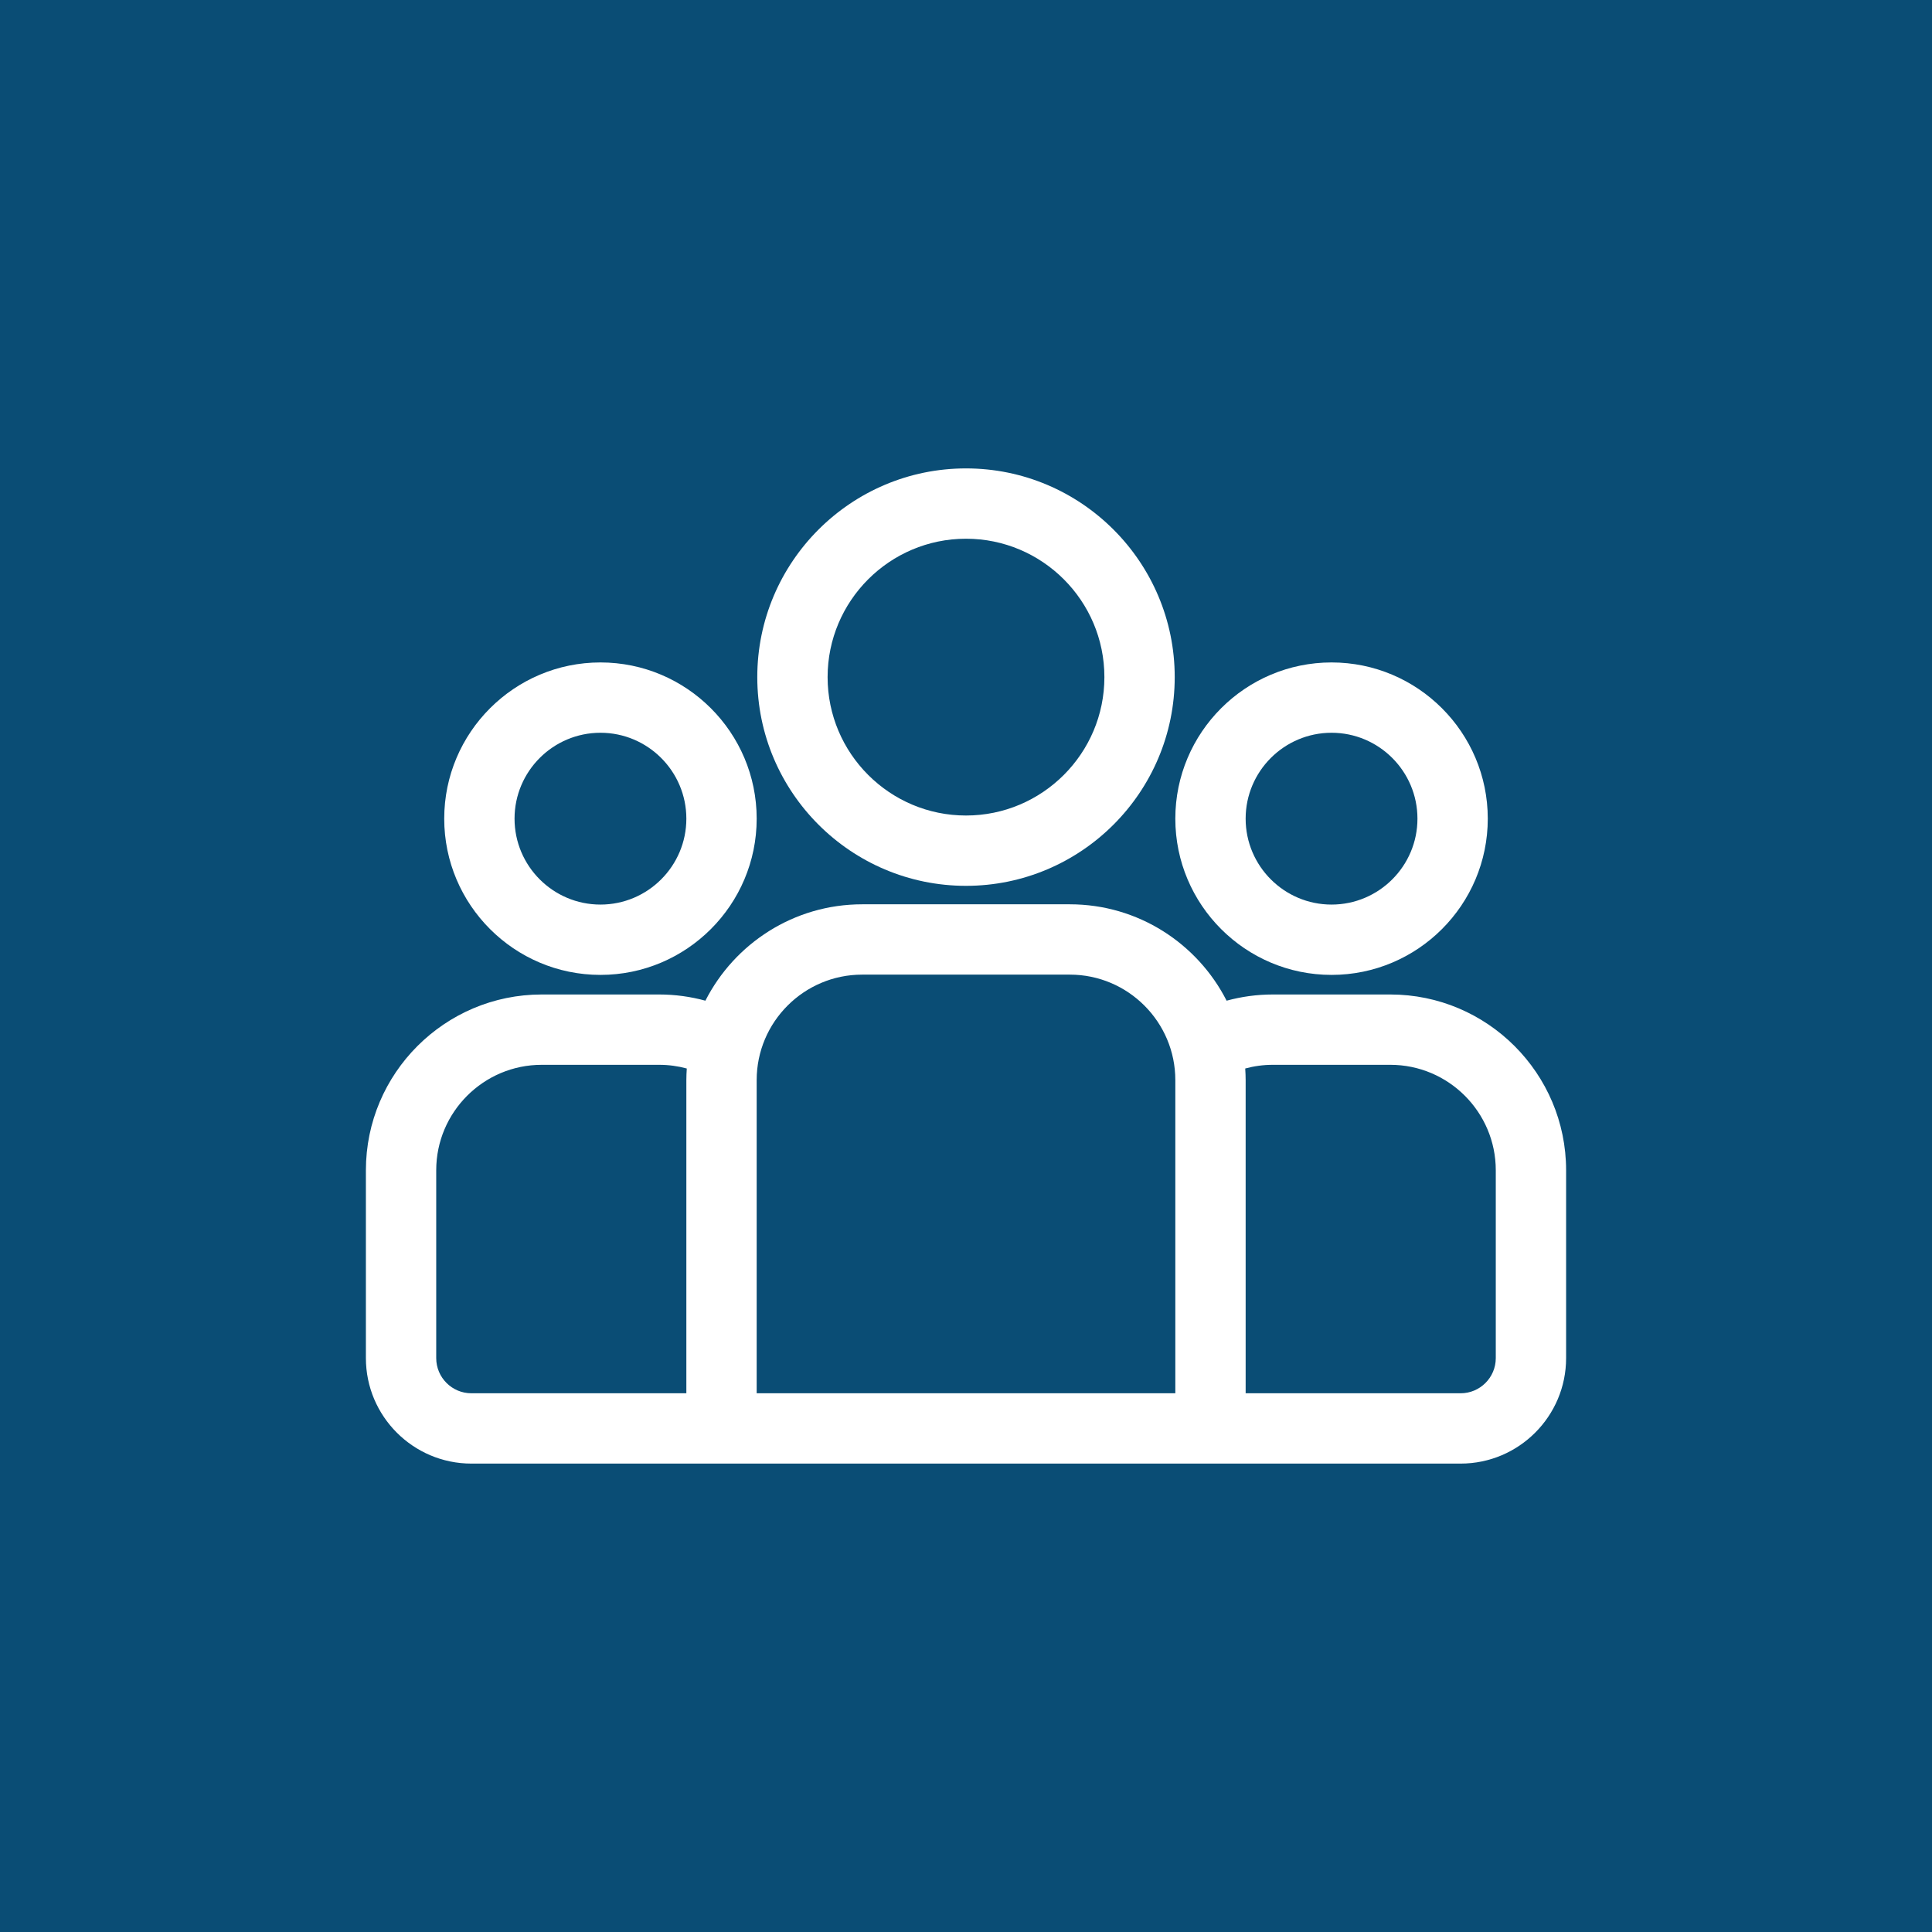
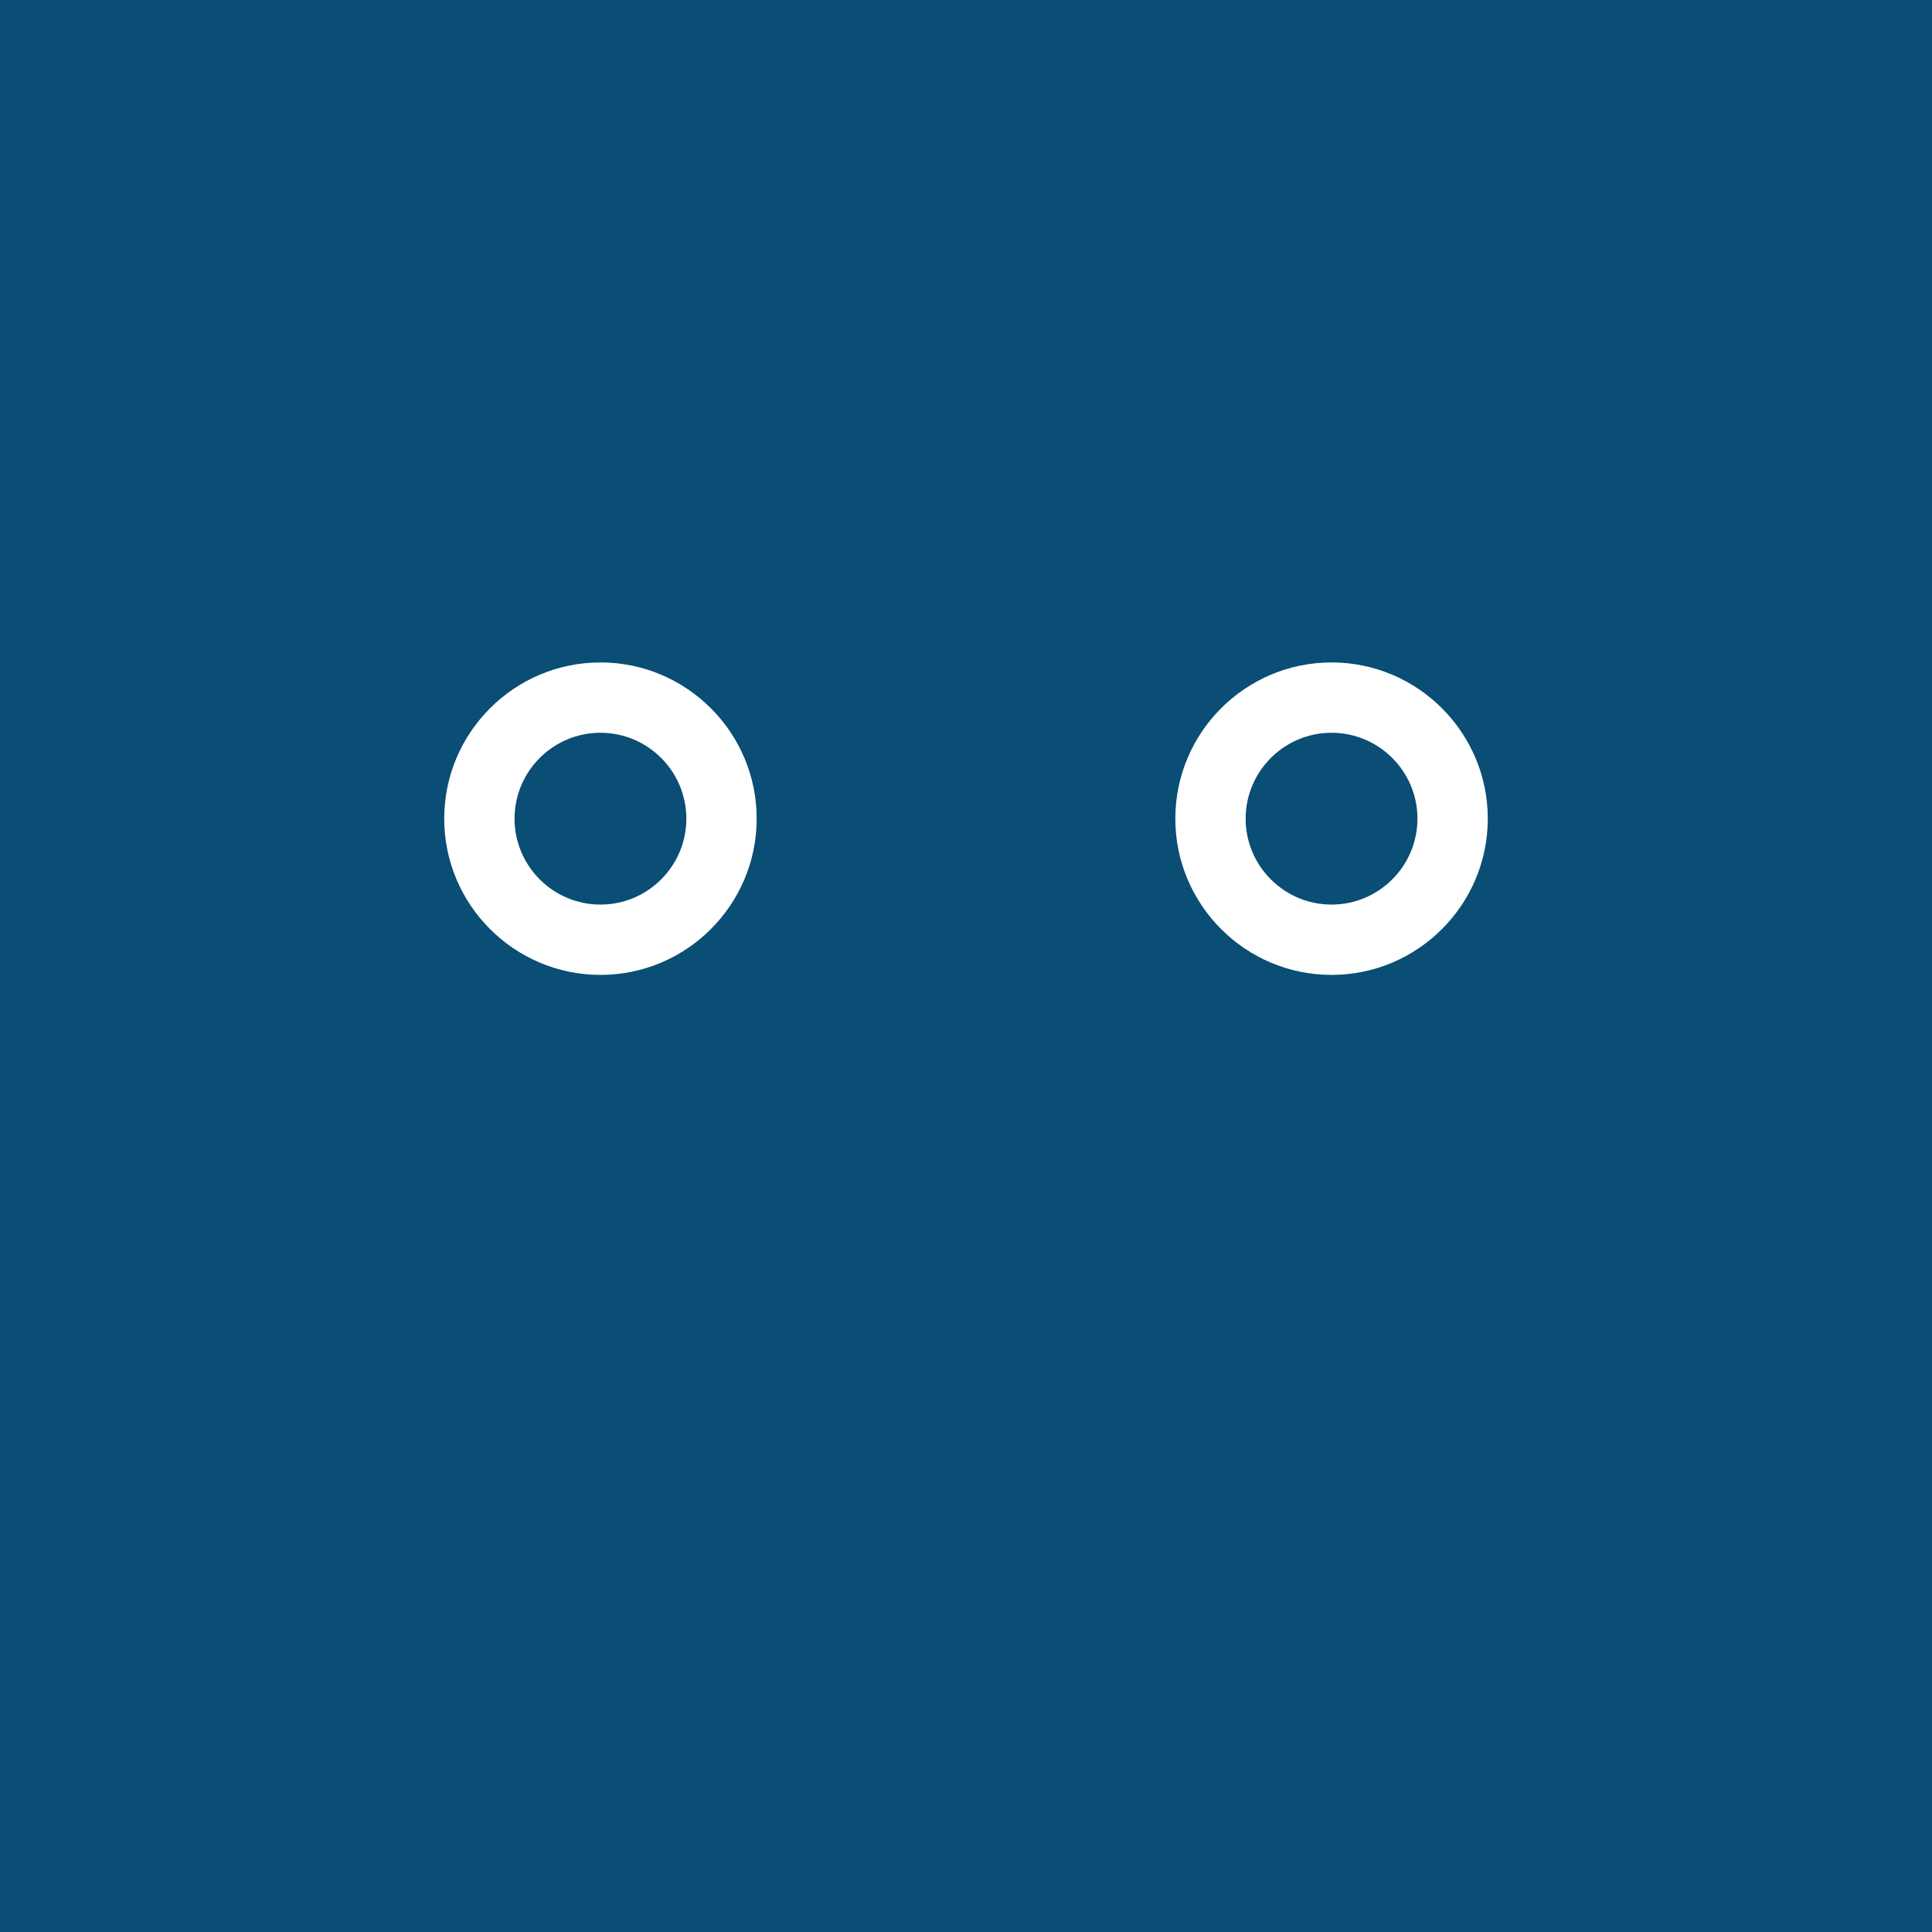
<svg xmlns="http://www.w3.org/2000/svg" xmlns:ns1="http://www.serif.com/" width="100%" height="100%" viewBox="0 0 300 300" version="1.1" xml:space="preserve" style="fill-rule:evenodd;clip-rule:evenodd;stroke-linejoin:round;stroke-miterlimit:2;">
  <rect x="0" y="0" width="300" height="300" style="fill:rgb(10,77,117);" />
  <g id="_005-group.svg" ns1:id="005-group.svg" transform="matrix(0.364,0,0,0.364,150,150)">
    <g transform="matrix(1,0,0,1,-256,-256)">
      <g>
        <g>
-           <path d="M437,268.152L386.882,268.152C380.061,268.152 373.457,269.084 367.172,270.798C354.774,246.426 329.462,229.68 300.295,229.68L211.705,229.68C182.538,229.68 157.226,246.426 144.828,270.798C138.543,269.084 131.939,268.152 125.118,268.152L75,268.152C33.645,268.152 0,301.797 0,343.152L0,423.27C0,448.083 20.187,468.27 45,468.27L467,468.27C491.813,468.27 512,448.083 512,423.27L512,343.152C512,301.797 478.355,268.152 437,268.152ZM136.705,304.682L136.705,438.271L45,438.271C36.729,438.271 30,431.542 30,423.271L30,343.153C30,318.34 50.187,298.153 75,298.153L125.118,298.153C129.19,298.153 133.133,298.706 136.887,299.725C136.779,301.366 136.705,303.016 136.705,304.682ZM345.295,438.271L166.705,438.271L166.705,304.681C166.705,279.868 186.892,259.681 211.705,259.681L300.295,259.681C325.108,259.681 345.295,279.868 345.295,304.681L345.295,438.271ZM482,423.271C482,431.542 475.271,438.271 467,438.271L375.295,438.271L375.295,304.681C375.295,303.014 375.221,301.364 375.113,299.724C378.867,298.706 382.81,298.152 386.882,298.152L437,298.152C461.813,298.152 482,318.339 482,343.152L482,423.271Z" style="fill:white;fill-rule:nonzero;" />
-         </g>
+           </g>
      </g>
      <g>
        <g>
          <path d="M100.06,126.504C63.311,126.504 33.414,156.401 33.414,193.15C33.413,229.899 63.311,259.796 100.06,259.796C136.808,259.796 166.706,229.899 166.706,193.15C166.706,156.401 136.809,126.504 100.06,126.504ZM100.059,229.796C79.852,229.796 63.413,213.357 63.413,193.15C63.413,172.943 79.852,156.504 100.059,156.504C120.266,156.504 136.705,172.943 136.705,193.15C136.705,213.357 120.266,229.796 100.059,229.796Z" style="fill:white;fill-rule:nonzero;" />
        </g>
      </g>
      <g>
        <g>
-           <path d="M256,43.729C206.904,43.729 166.962,83.671 166.962,132.767C166.962,181.863 206.904,221.805 256,221.805C305.096,221.805 345.038,181.863 345.038,132.767C345.038,83.672 305.096,43.729 256,43.729ZM256,191.805C223.446,191.805 196.962,165.321 196.962,132.767C196.962,100.214 223.446,73.729 256,73.729C288.554,73.729 315.038,100.213 315.038,132.767C315.038,165.321 288.554,191.805 256,191.805Z" style="fill:white;fill-rule:nonzero;" />
-         </g>
+           </g>
      </g>
      <g>
        <g>
          <path d="M411.94,126.504C375.192,126.504 345.294,156.401 345.294,193.15C345.295,229.899 375.192,259.796 411.94,259.796C448.689,259.796 478.586,229.899 478.586,193.15C478.586,156.401 448.689,126.504 411.94,126.504ZM411.94,229.796C391.734,229.796 375.294,213.357 375.294,193.15C375.295,172.943 391.734,156.504 411.94,156.504C432.147,156.504 448.586,172.943 448.586,193.15C448.586,213.357 432.147,229.796 411.94,229.796Z" style="fill:white;fill-rule:nonzero;" />
        </g>
      </g>
    </g>
  </g>
</svg>